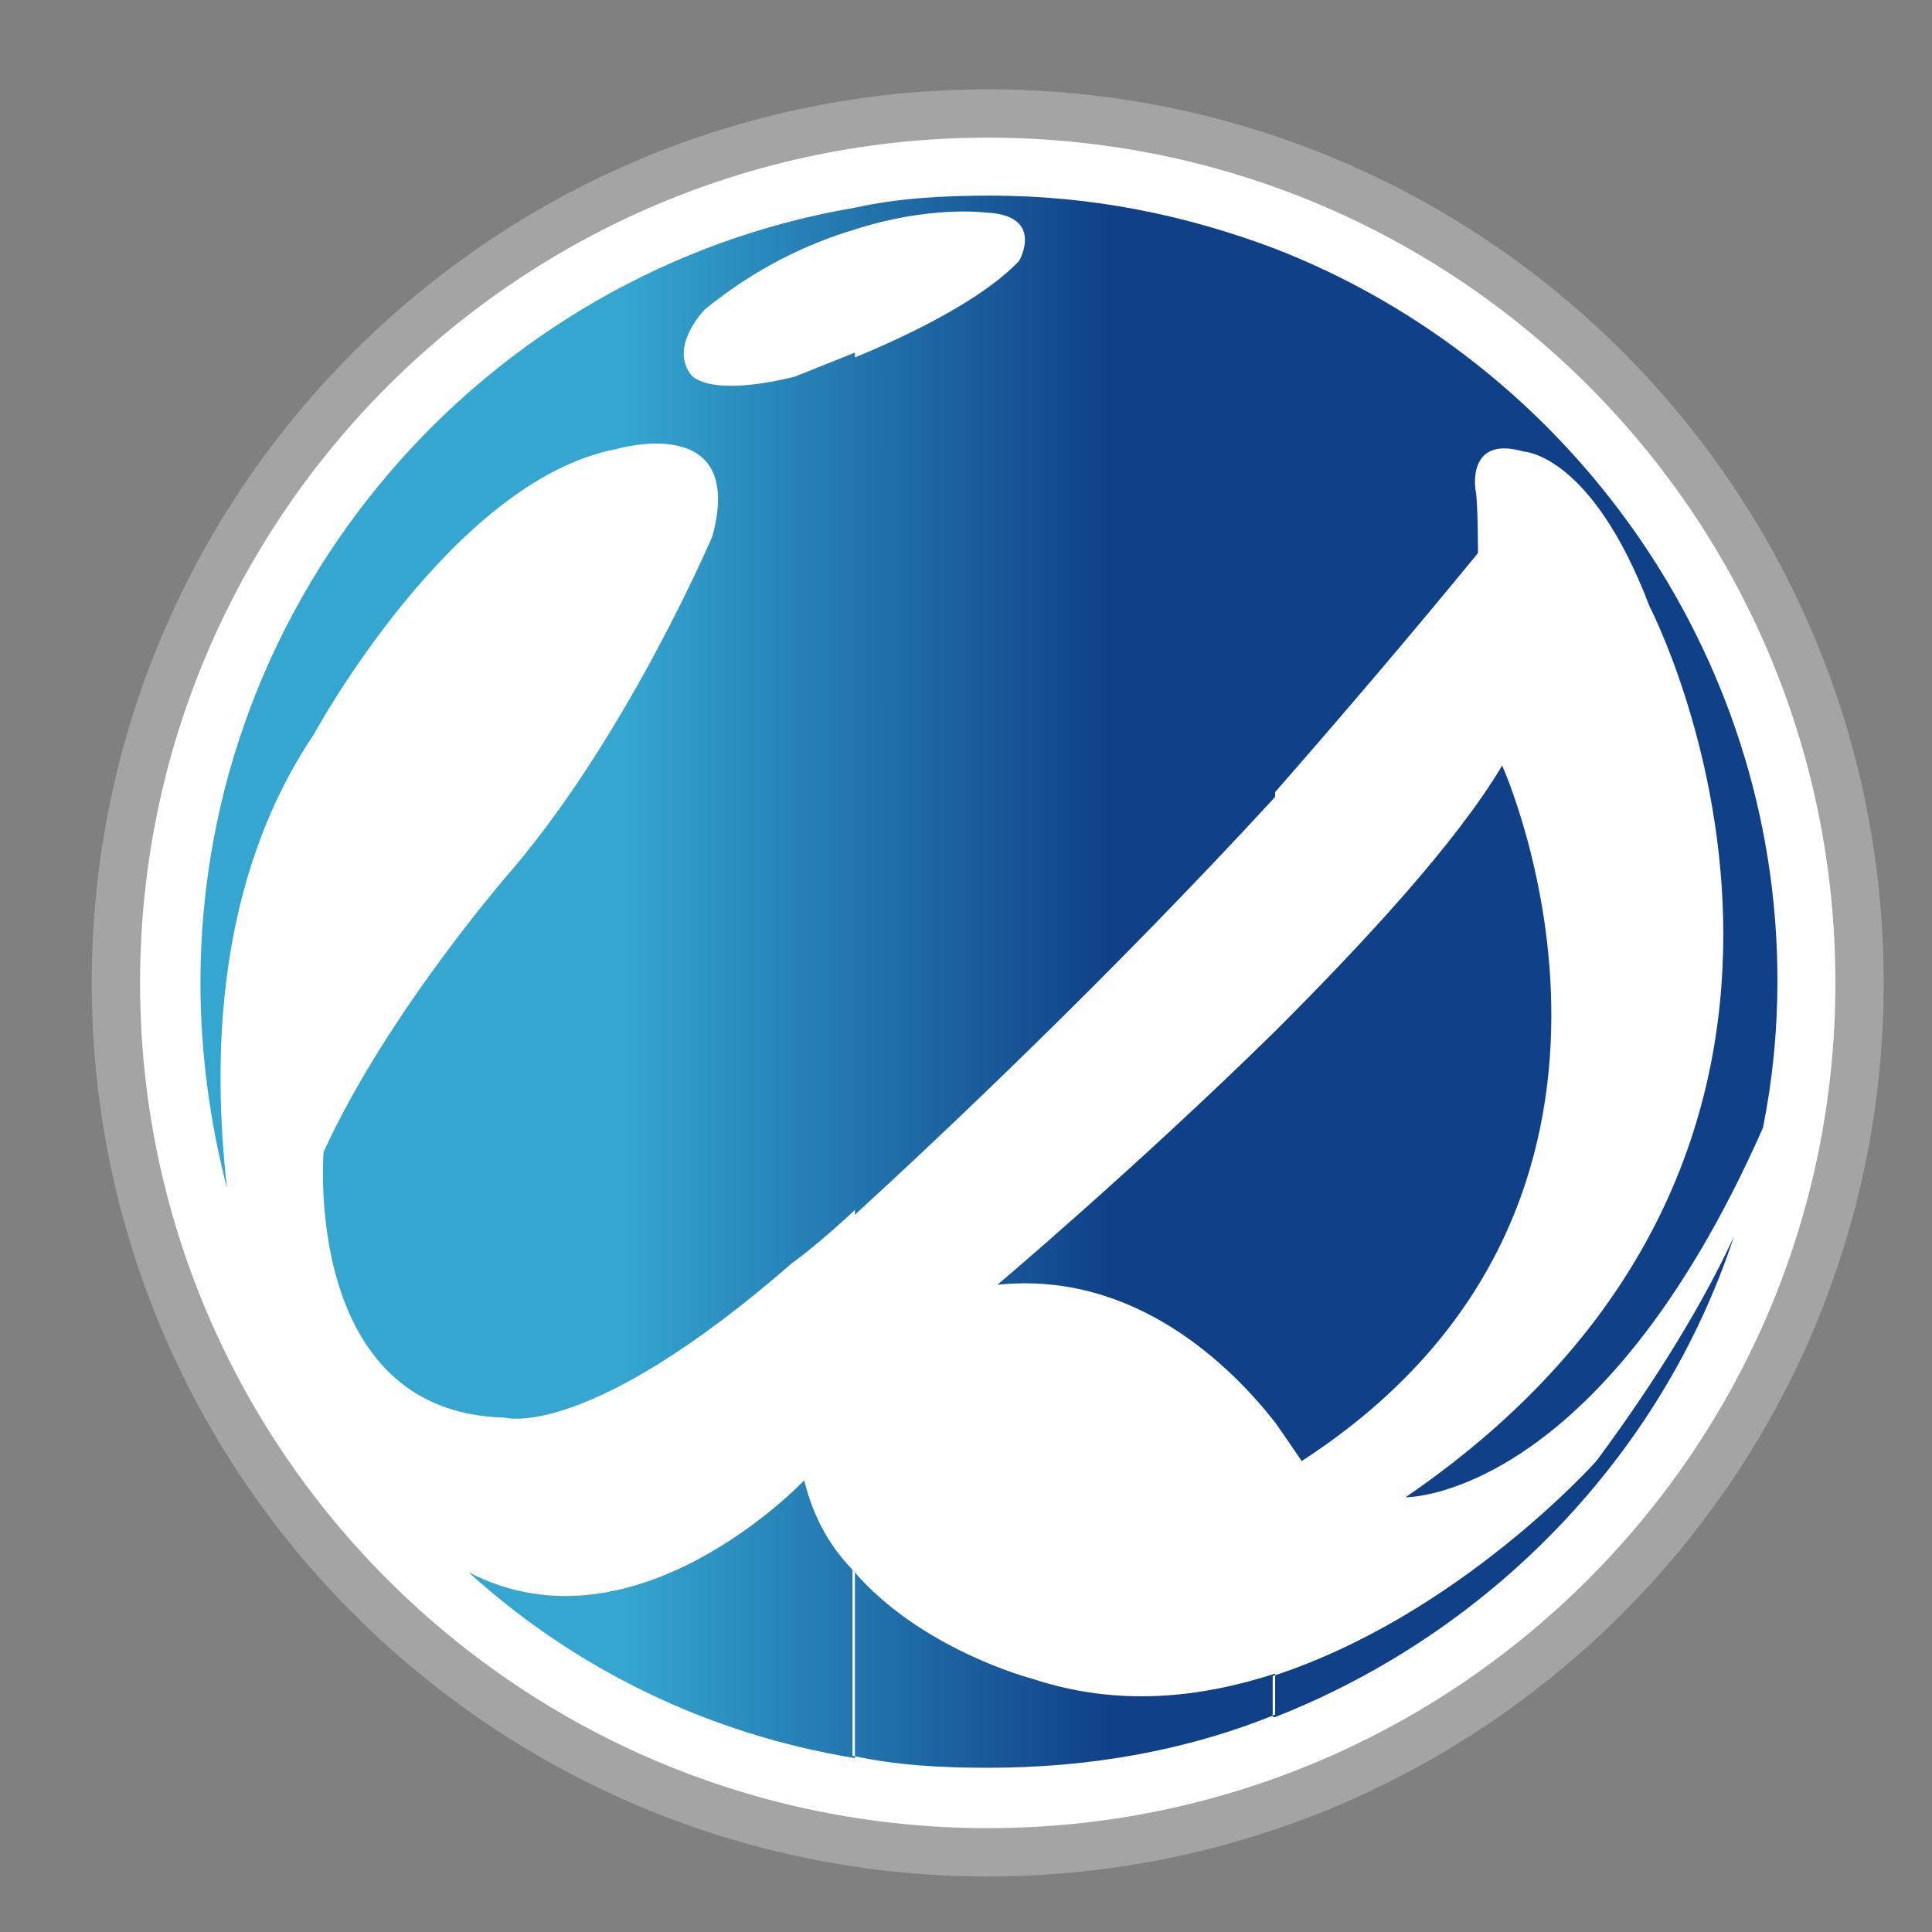
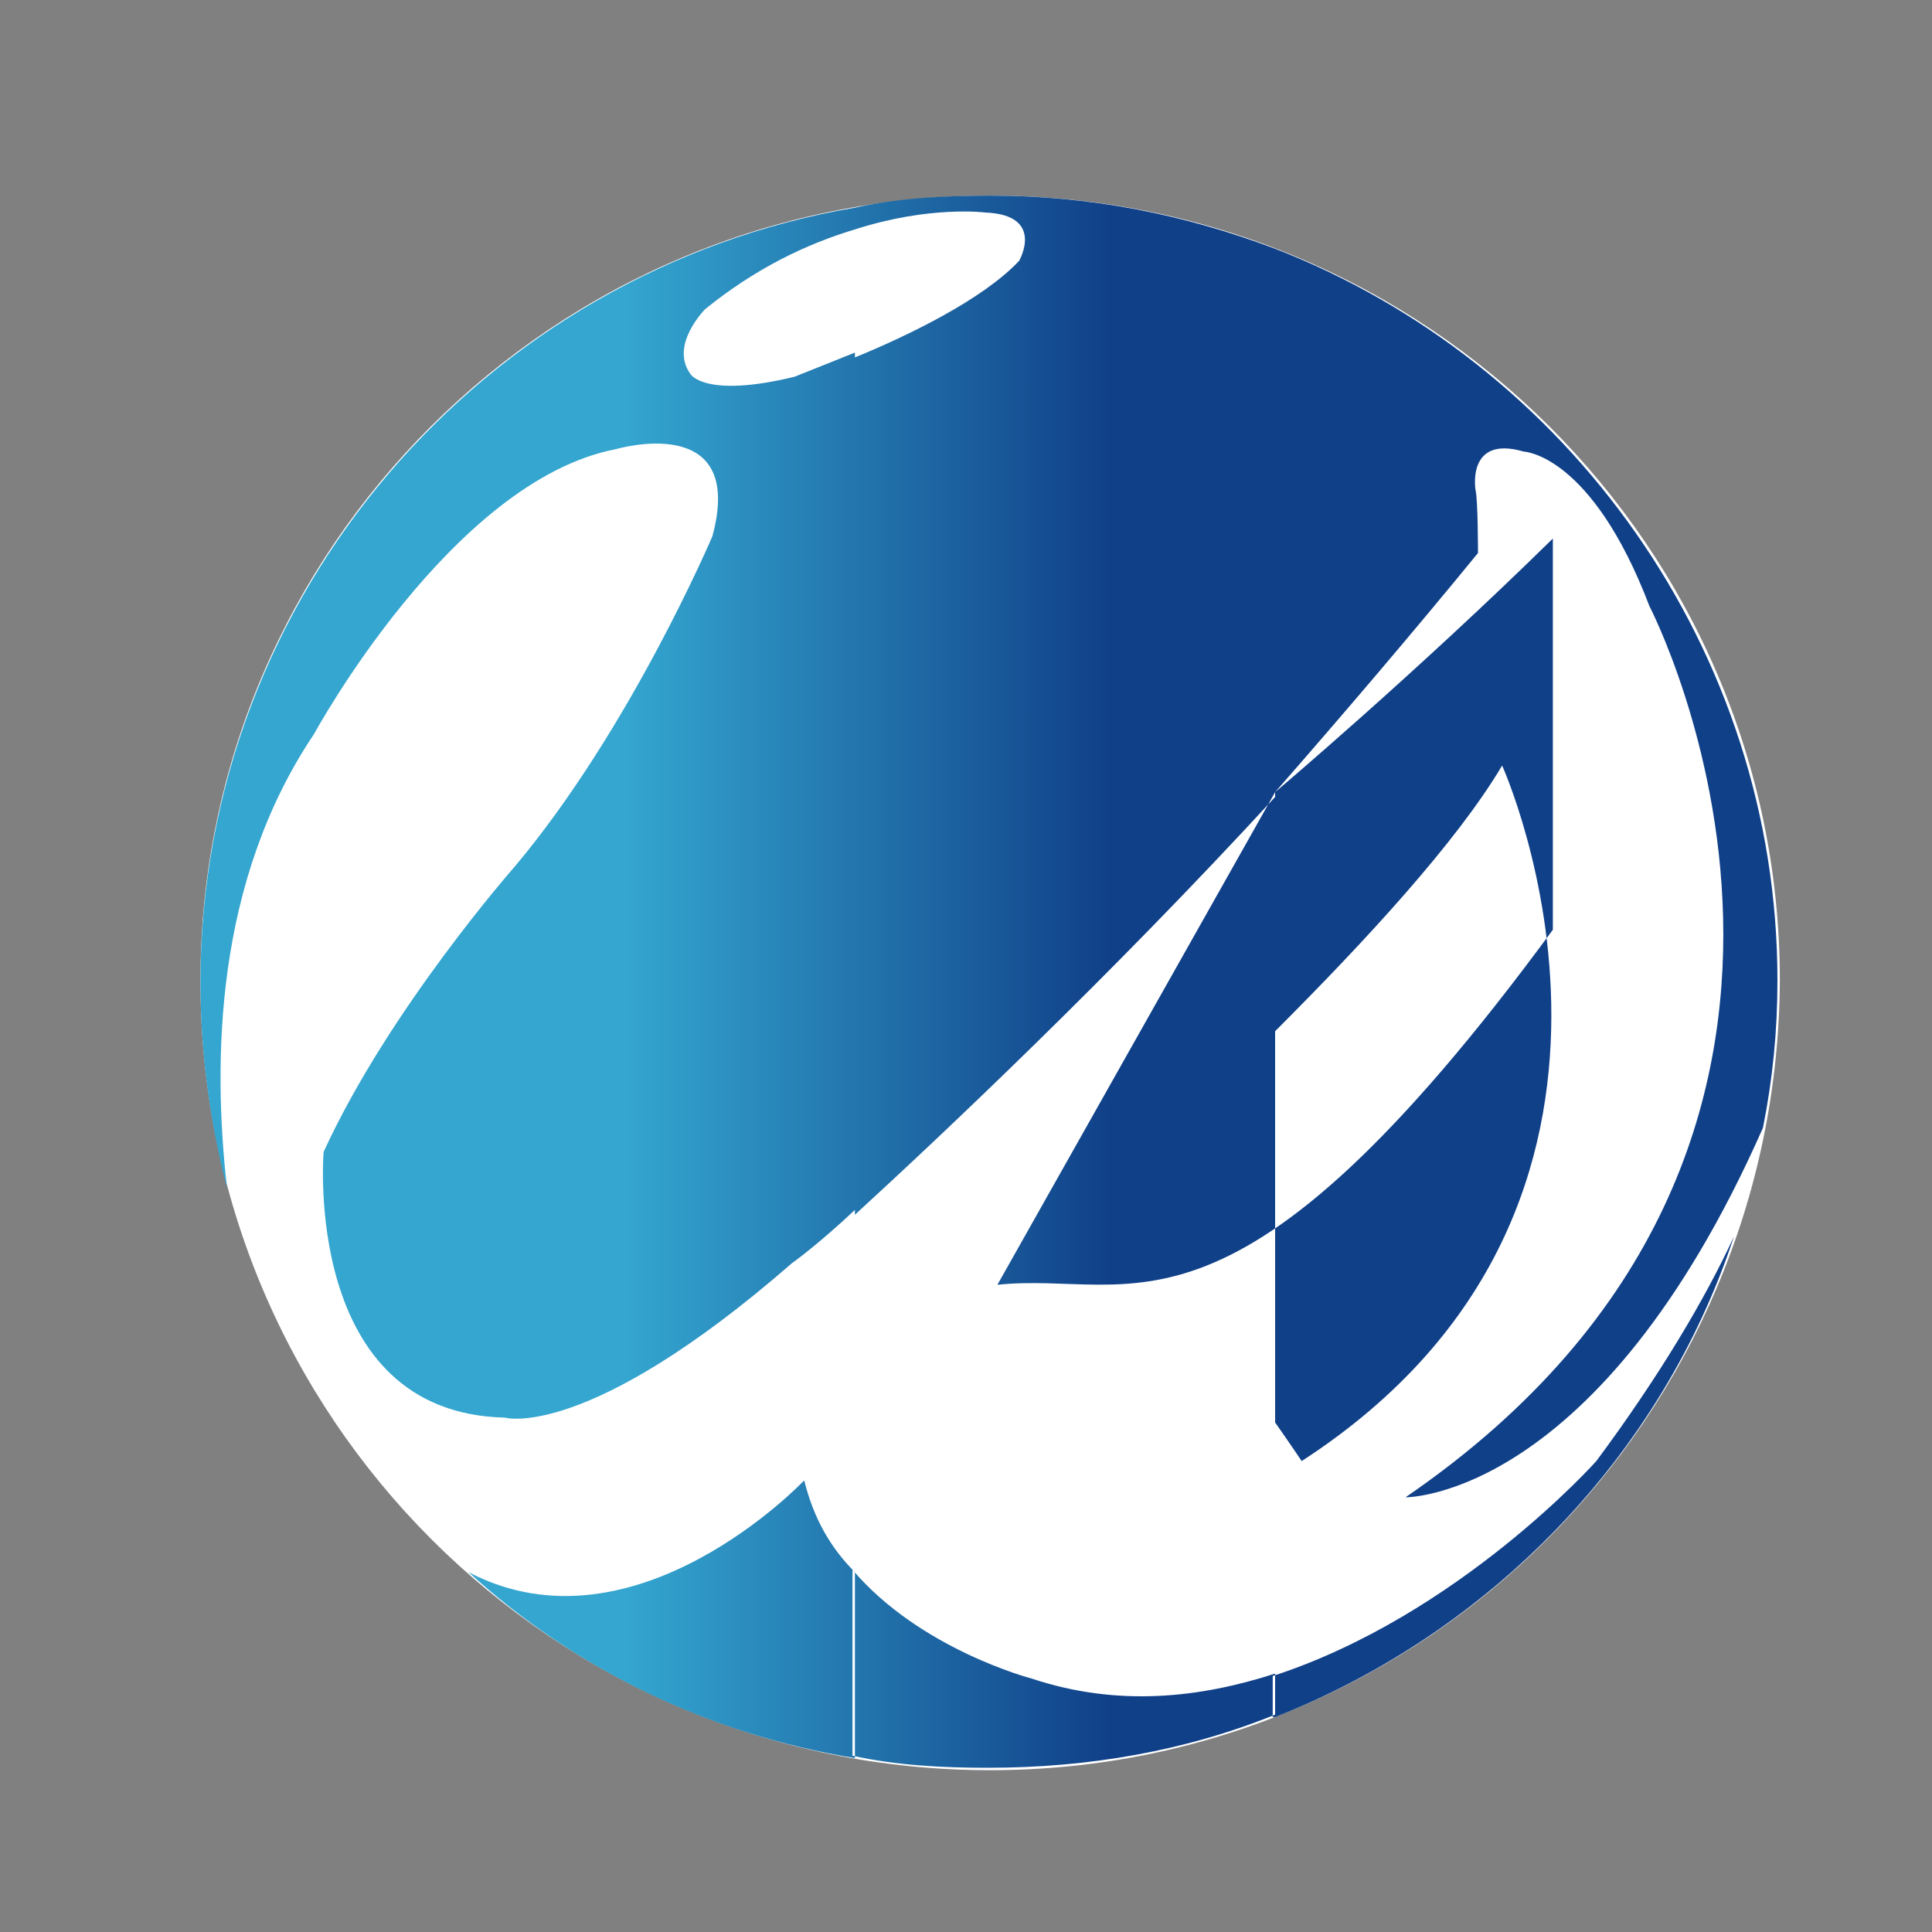
<svg xmlns="http://www.w3.org/2000/svg" version="1.1" id="圖層_1" x="0px" y="0px" viewBox="0 0 80 80" style="enable-background:new 0 0 80 80;" xml:space="preserve">
  <rect x="0" y="0" width="80" height="80" fill="#808080" stroke="none" />
  <style type="text/css">
	.st0{fill-rule:evenodd;clip-rule:evenodd;fill:#FFFFFF;stroke:#A4A4A4;stroke-width:2;}
	.st1{fill-rule:evenodd;clip-rule:evenodd;fill:#FFFFFF;}
	.st2{fill-rule:evenodd;clip-rule:evenodd;fill:url(#SVGID_1_);}
</style>
  <desc>Created with Sketch.</desc>
  <g>
-     <path class="st0" d="M77,40.7c0,19.9-16.2,36-36.1,36c-19.9,0-36.1-16.1-36.1-36c0-19.9,16.2-36,36.1-36C60.9,4.7,77,20.8,77,40.7z   " />
    <path class="st1" d="M8.3,40.6C8.3,22.7,22.9,8.1,41,8.1c18.1,0,32.7,14.6,32.7,32.5C73.6,58.7,59,73.3,41,73.3   C22.9,73.3,8.3,58.7,8.3,40.6z" />
    <linearGradient id="SVGID_1_" gradientUnits="userSpaceOnUse" x1="40.274" y1="56.52" x2="40.274" y2="36.381" gradientTransform="matrix(0 1 -1 0 82.389 0.423)">
      <stop offset="0" style="stop-color:#34A6D0" />
      <stop offset="1" style="stop-color:#104088" />
    </linearGradient>
-     <path class="st2" d="M52.8,42.7c3.7-3.7,7.5-7.8,9.4-11c0,0,8.2,18.1-8.3,28.8c0,0-0.4-0.6-1.1-1.6V42.7L52.8,42.7z M52.8,71.1   c8.9-3.5,16-10.8,19-19.9c-1.2,2.6-3.1,5.8-5.7,9.3c0,0-5.7,6.4-13.4,8.9V71.1L52.8,71.1z M52.8,32.8c2.8-3.2,5.7-6.6,8.4-9.9   c0,0,0-2.2-0.1-2.6c0,0-0.4-2.3,2-1.6c0,0,2.8,0.1,5.2,6.4c0,0,11.5,22.1-10.1,36.9c0,0,8,0.1,14.8-15.3c0.4-2,0.6-4,0.6-6.1   c0-13.7-8.7-25.6-20.8-30.3V32.8z M41.3,53.2c0,0,5.8-4.9,11.5-10.5v16.2C51,56.6,47,52.6,41.3,53.2L41.3,53.2z M52.8,10.3   C49.1,8.9,45.2,8.1,41,8.1c-1.9,0-3.8,0.1-5.6,0.5v0.9c3.1-1,5.4-0.7,5.4-0.7c2.5,0.1,1.4,2,1.4,2c-1.5,1.6-4.6,3.1-6.8,4v35.5   c3.6-3.3,10.5-9.8,17.4-17.3V10.3L52.8,10.3z M52.8,69.3v1.7c-3.7,1.5-7.7,2.2-11.9,2.2c-1.9,0-3.8-0.1-5.6-0.5v-7.7   c2.8,3.3,7.4,4.5,7.4,4.5C46.3,70.7,49.7,70.3,52.8,69.3z M35.4,8.6v0.9c-2,0.6-4.1,1.6-6.2,3.3c0,0-1.5,1.5-0.6,2.7   c0,0,0.6,1,4.3,0.1c0,0,1-0.4,2.5-1v35.5c-1.6,1.5-2.6,2.2-2.6,2.2c-8.5,7.4-11.9,6.4-11.9,6.4c-8.4-0.2-7.5-11-7.5-11   c2.7-5.9,7.9-11.8,7.9-11.8c4.8-5.7,8.2-13.7,8.2-13.7c1.4-5.2-4-3.6-4-3.6C18.7,19.9,13,30.4,13,30.4c-4.1,6.1-4.2,13.5-3.6,18.8   c-0.7-2.7-1.1-5.6-1.1-8.5C8.3,24.6,20.1,11.2,35.4,8.6L35.4,8.6z M35.4,65.1v7.7c-6.1-1-11.6-3.7-16-7.7   c6.9,3.6,13.9-3.8,13.9-3.8C33.7,62.9,34.4,64.1,35.4,65.1z" />
+     <path class="st2" d="M52.8,42.7c3.7-3.7,7.5-7.8,9.4-11c0,0,8.2,18.1-8.3,28.8c0,0-0.4-0.6-1.1-1.6V42.7L52.8,42.7z M52.8,71.1   c8.9-3.5,16-10.8,19-19.9c-1.2,2.6-3.1,5.8-5.7,9.3c0,0-5.7,6.4-13.4,8.9V71.1L52.8,71.1z M52.8,32.8c2.8-3.2,5.7-6.6,8.4-9.9   c0,0,0-2.2-0.1-2.6c0,0-0.4-2.3,2-1.6c0,0,2.8,0.1,5.2,6.4c0,0,11.5,22.1-10.1,36.9c0,0,8,0.1,14.8-15.3c0.4-2,0.6-4,0.6-6.1   c0-13.7-8.7-25.6-20.8-30.3V32.8z c0,0,5.8-4.9,11.5-10.5v16.2C51,56.6,47,52.6,41.3,53.2L41.3,53.2z M52.8,10.3   C49.1,8.9,45.2,8.1,41,8.1c-1.9,0-3.8,0.1-5.6,0.5v0.9c3.1-1,5.4-0.7,5.4-0.7c2.5,0.1,1.4,2,1.4,2c-1.5,1.6-4.6,3.1-6.8,4v35.5   c3.6-3.3,10.5-9.8,17.4-17.3V10.3L52.8,10.3z M52.8,69.3v1.7c-3.7,1.5-7.7,2.2-11.9,2.2c-1.9,0-3.8-0.1-5.6-0.5v-7.7   c2.8,3.3,7.4,4.5,7.4,4.5C46.3,70.7,49.7,70.3,52.8,69.3z M35.4,8.6v0.9c-2,0.6-4.1,1.6-6.2,3.3c0,0-1.5,1.5-0.6,2.7   c0,0,0.6,1,4.3,0.1c0,0,1-0.4,2.5-1v35.5c-1.6,1.5-2.6,2.2-2.6,2.2c-8.5,7.4-11.9,6.4-11.9,6.4c-8.4-0.2-7.5-11-7.5-11   c2.7-5.9,7.9-11.8,7.9-11.8c4.8-5.7,8.2-13.7,8.2-13.7c1.4-5.2-4-3.6-4-3.6C18.7,19.9,13,30.4,13,30.4c-4.1,6.1-4.2,13.5-3.6,18.8   c-0.7-2.7-1.1-5.6-1.1-8.5C8.3,24.6,20.1,11.2,35.4,8.6L35.4,8.6z M35.4,65.1v7.7c-6.1-1-11.6-3.7-16-7.7   c6.9,3.6,13.9-3.8,13.9-3.8C33.7,62.9,34.4,64.1,35.4,65.1z" />
  </g>
</svg>